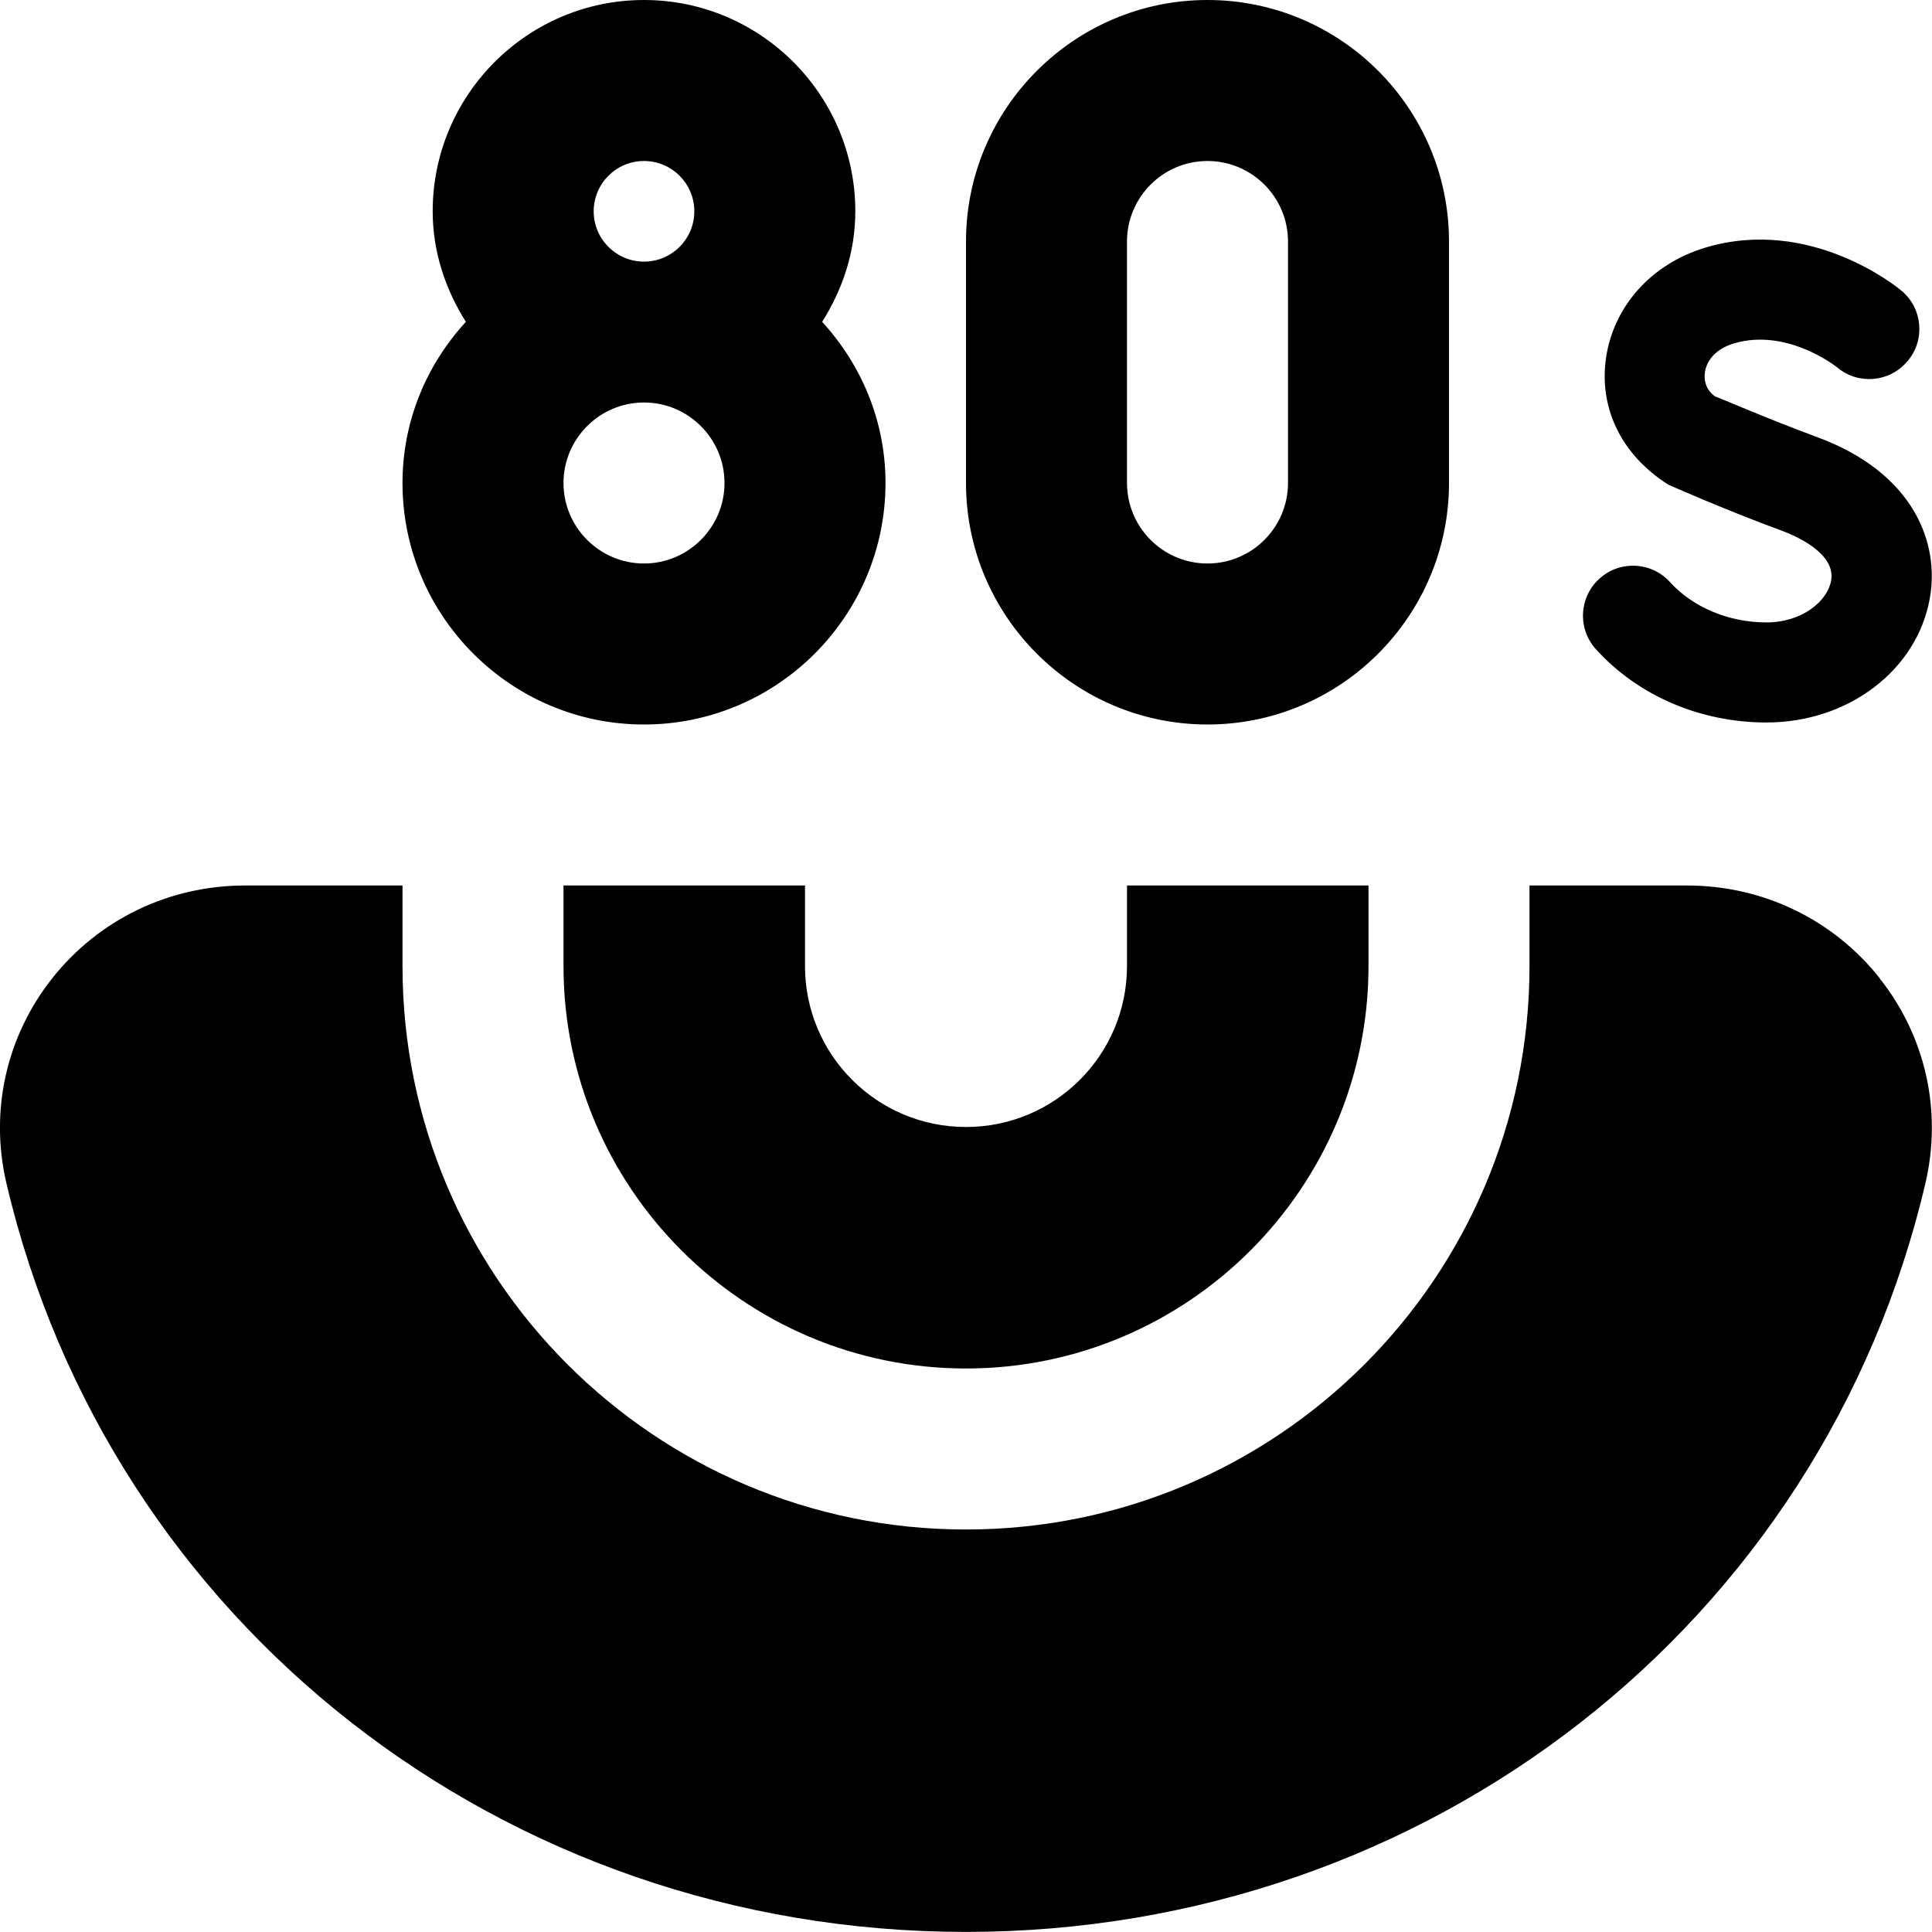
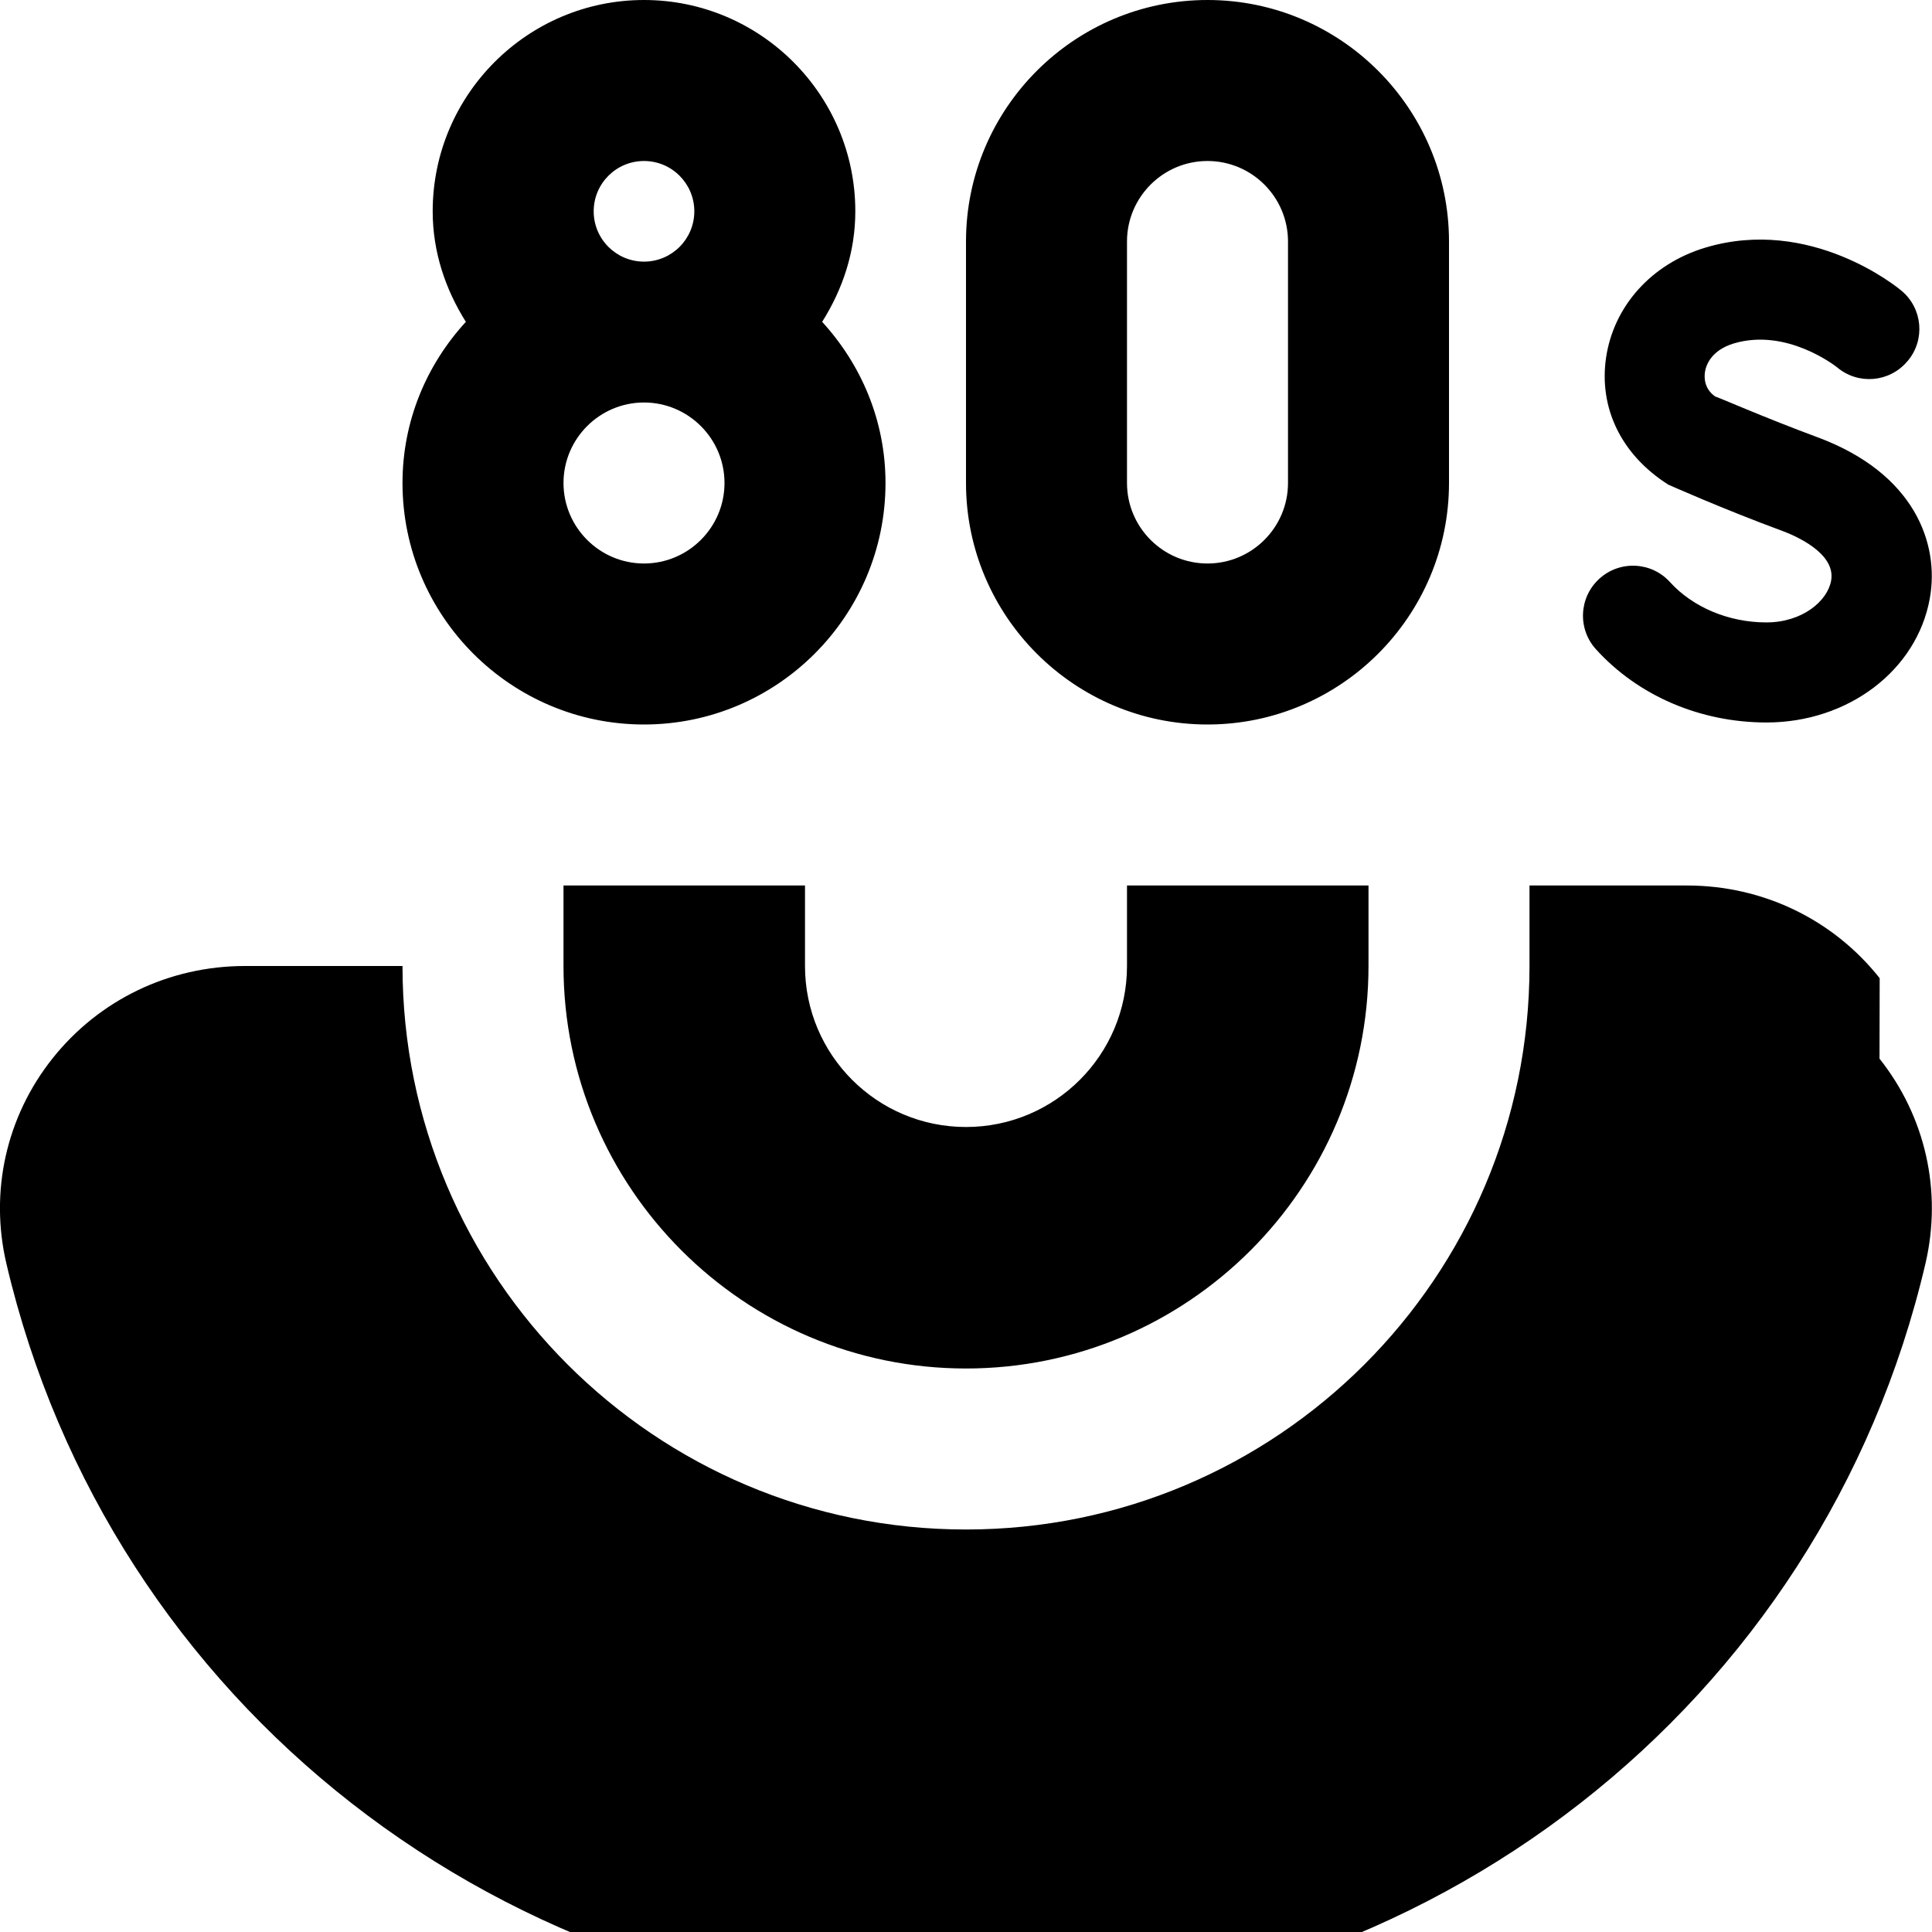
<svg xmlns="http://www.w3.org/2000/svg" id="Layer_1" data-name="Layer 1" viewBox="0 0 24 24">
-   <path d="M15,9c-1.654,0-3-1.346-3-3V3c0-1.654,1.346-3,3-3s3,1.346,3,3v3c0,1.654-1.346,3-3,3Zm0-7c-.552,0-1,.449-1,1v3c0,.551,.448,1,1,1s1-.449,1-1V3c0-.551-.448-1-1-1Zm-4.787,1.998c.253-.401,.412-.865,.412-1.373,0-1.447-1.178-2.625-2.625-2.625s-2.625,1.178-2.625,2.625c0,.508,.16,.972,.412,1.373-.485,.529-.787,1.227-.787,2.002,0,1.654,1.346,3,3,3s3-1.346,3-3c0-.775-.302-1.472-.787-2.002Zm-2.213-1.998c.345,0,.625,.28,.625,.625s-.28,.625-.625,.625-.625-.28-.625-.625,.28-.625,.625-.625Zm0,5c-.551,0-1-.449-1-1s.449-1,1-1,1,.449,1,1-.449,1-1,1Zm14.145-.403c-.748-.276-1.422-.577-1.422-.577-.596-.38-.859-.963-.773-1.57,.093-.646,.565-1.172,1.232-1.373,1.31-.395,2.394,.496,2.438,.534l.003,.002c.261,.22,.295,.61,.075,.871l-.005,.005c-.22,.261-.609,.295-.871,.075h0c-.025-.02-.629-.492-1.283-.298-.291,.088-.349,.281-.36,.359-.008,.059-.013,.204,.129,.301,.016,0,.611,.262,1.265,.504,1.216,.449,1.521,1.329,1.4,2.002-.159,.894-1.013,1.543-2.029,1.543-.822,0-1.594-.331-2.118-.909h0c-.231-.254-.212-.647,.042-.877h0c.254-.231,.647-.212,.877,.042h0c.285,.314,.732,.501,1.197,.501,.446,0,.759-.264,.805-.519,.061-.343-.449-.559-.607-.618ZM7,11v1c0,2.757,2.243,5,5,5s5-2.243,5-5v-1h-3v1c0,1.105-.895,2-2,2s-2-.895-2-2v-1h-3Zm16.35,1.151c-.581-.732-1.453-1.151-2.394-1.151h-1.956v1c0,3.866-3.134,7-7,7s-7-3.134-7-7v-1h-1.956c-.941,0-1.813,.419-2.394,1.151-.572,.722-.78,1.649-.571,2.544,1.282,5.478,6.184,9.304,11.92,9.304s10.639-3.826,11.92-9.304c.209-.896,.001-1.823-.571-2.544Z" />
+   <path d="M15,9c-1.654,0-3-1.346-3-3V3c0-1.654,1.346-3,3-3s3,1.346,3,3v3c0,1.654-1.346,3-3,3Zm0-7c-.552,0-1,.449-1,1v3c0,.551,.448,1,1,1s1-.449,1-1V3c0-.551-.448-1-1-1Zm-4.787,1.998c.253-.401,.412-.865,.412-1.373,0-1.447-1.178-2.625-2.625-2.625s-2.625,1.178-2.625,2.625c0,.508,.16,.972,.412,1.373-.485,.529-.787,1.227-.787,2.002,0,1.654,1.346,3,3,3s3-1.346,3-3c0-.775-.302-1.472-.787-2.002Zm-2.213-1.998c.345,0,.625,.28,.625,.625s-.28,.625-.625,.625-.625-.28-.625-.625,.28-.625,.625-.625Zm0,5c-.551,0-1-.449-1-1s.449-1,1-1,1,.449,1,1-.449,1-1,1Zm14.145-.403c-.748-.276-1.422-.577-1.422-.577-.596-.38-.859-.963-.773-1.57,.093-.646,.565-1.172,1.232-1.373,1.31-.395,2.394,.496,2.438,.534l.003,.002c.261,.22,.295,.61,.075,.871l-.005,.005c-.22,.261-.609,.295-.871,.075h0c-.025-.02-.629-.492-1.283-.298-.291,.088-.349,.281-.36,.359-.008,.059-.013,.204,.129,.301,.016,0,.611,.262,1.265,.504,1.216,.449,1.521,1.329,1.4,2.002-.159,.894-1.013,1.543-2.029,1.543-.822,0-1.594-.331-2.118-.909h0c-.231-.254-.212-.647,.042-.877h0c.254-.231,.647-.212,.877,.042h0c.285,.314,.732,.501,1.197,.501,.446,0,.759-.264,.805-.519,.061-.343-.449-.559-.607-.618ZM7,11v1c0,2.757,2.243,5,5,5s5-2.243,5-5v-1h-3v1c0,1.105-.895,2-2,2s-2-.895-2-2v-1h-3Zm16.35,1.151c-.581-.732-1.453-1.151-2.394-1.151h-1.956v1c0,3.866-3.134,7-7,7s-7-3.134-7-7h-1.956c-.941,0-1.813,.419-2.394,1.151-.572,.722-.78,1.649-.571,2.544,1.282,5.478,6.184,9.304,11.92,9.304s10.639-3.826,11.92-9.304c.209-.896,.001-1.823-.571-2.544Z" />
</svg>